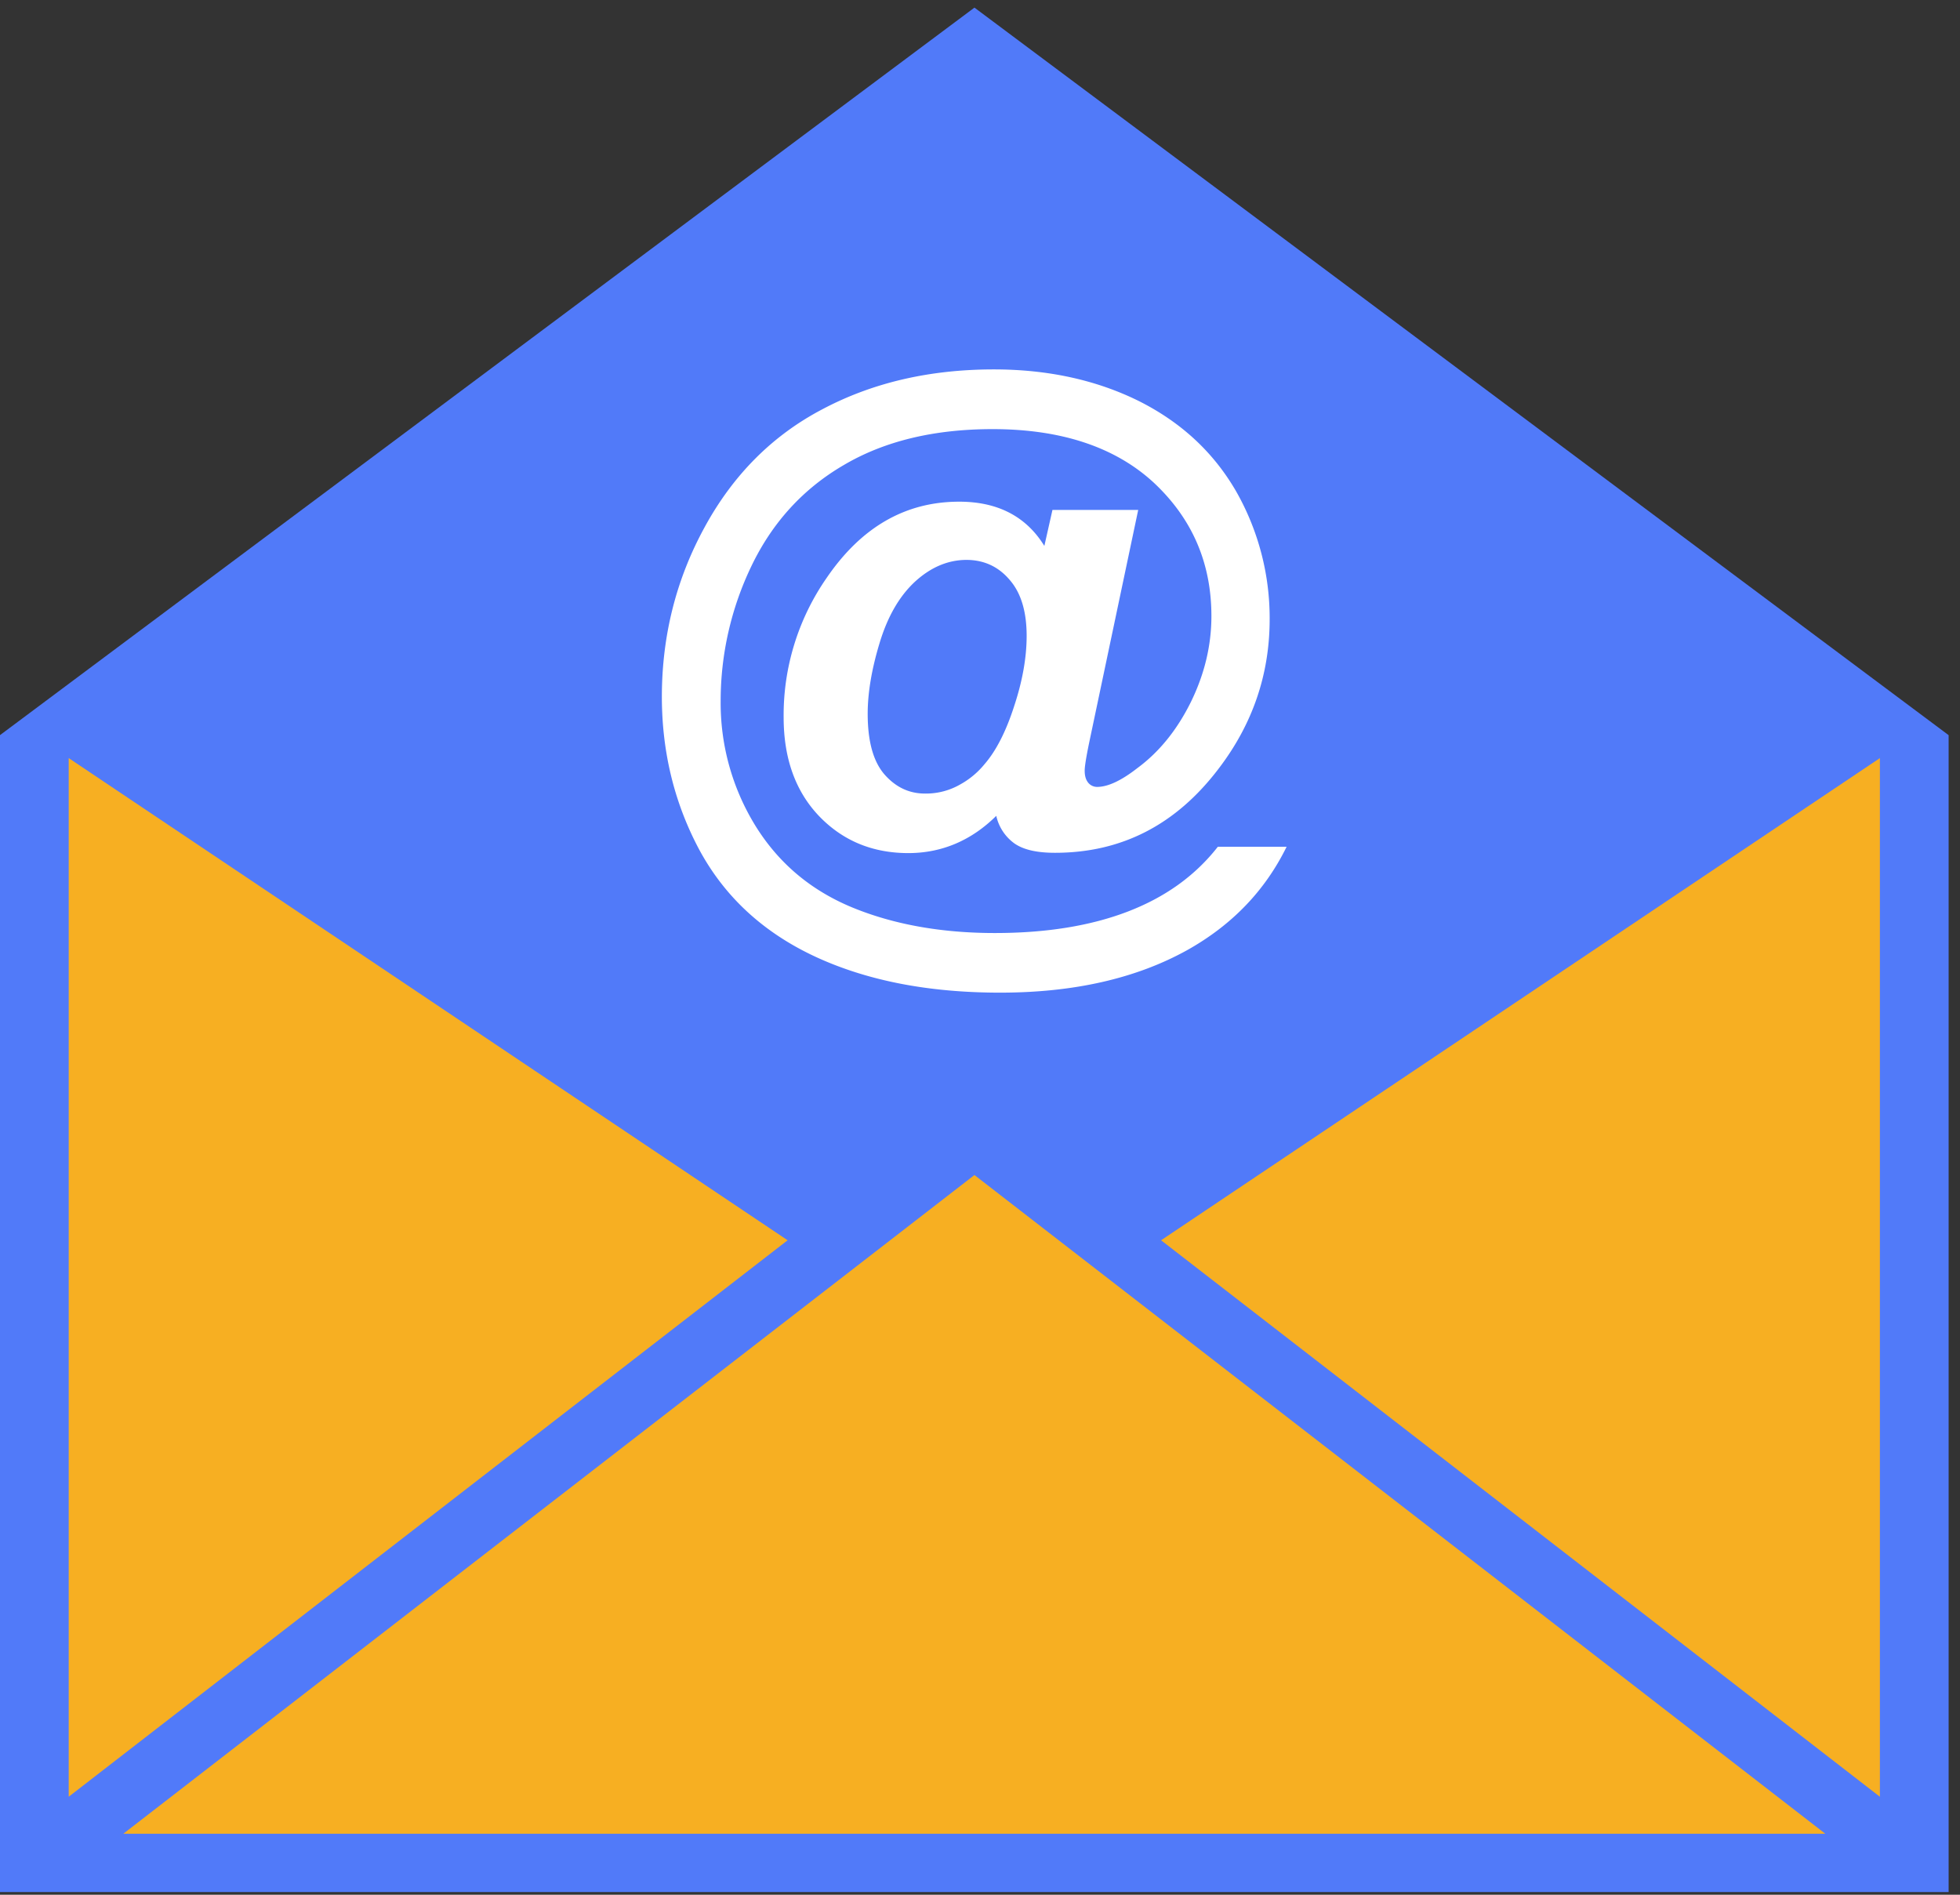
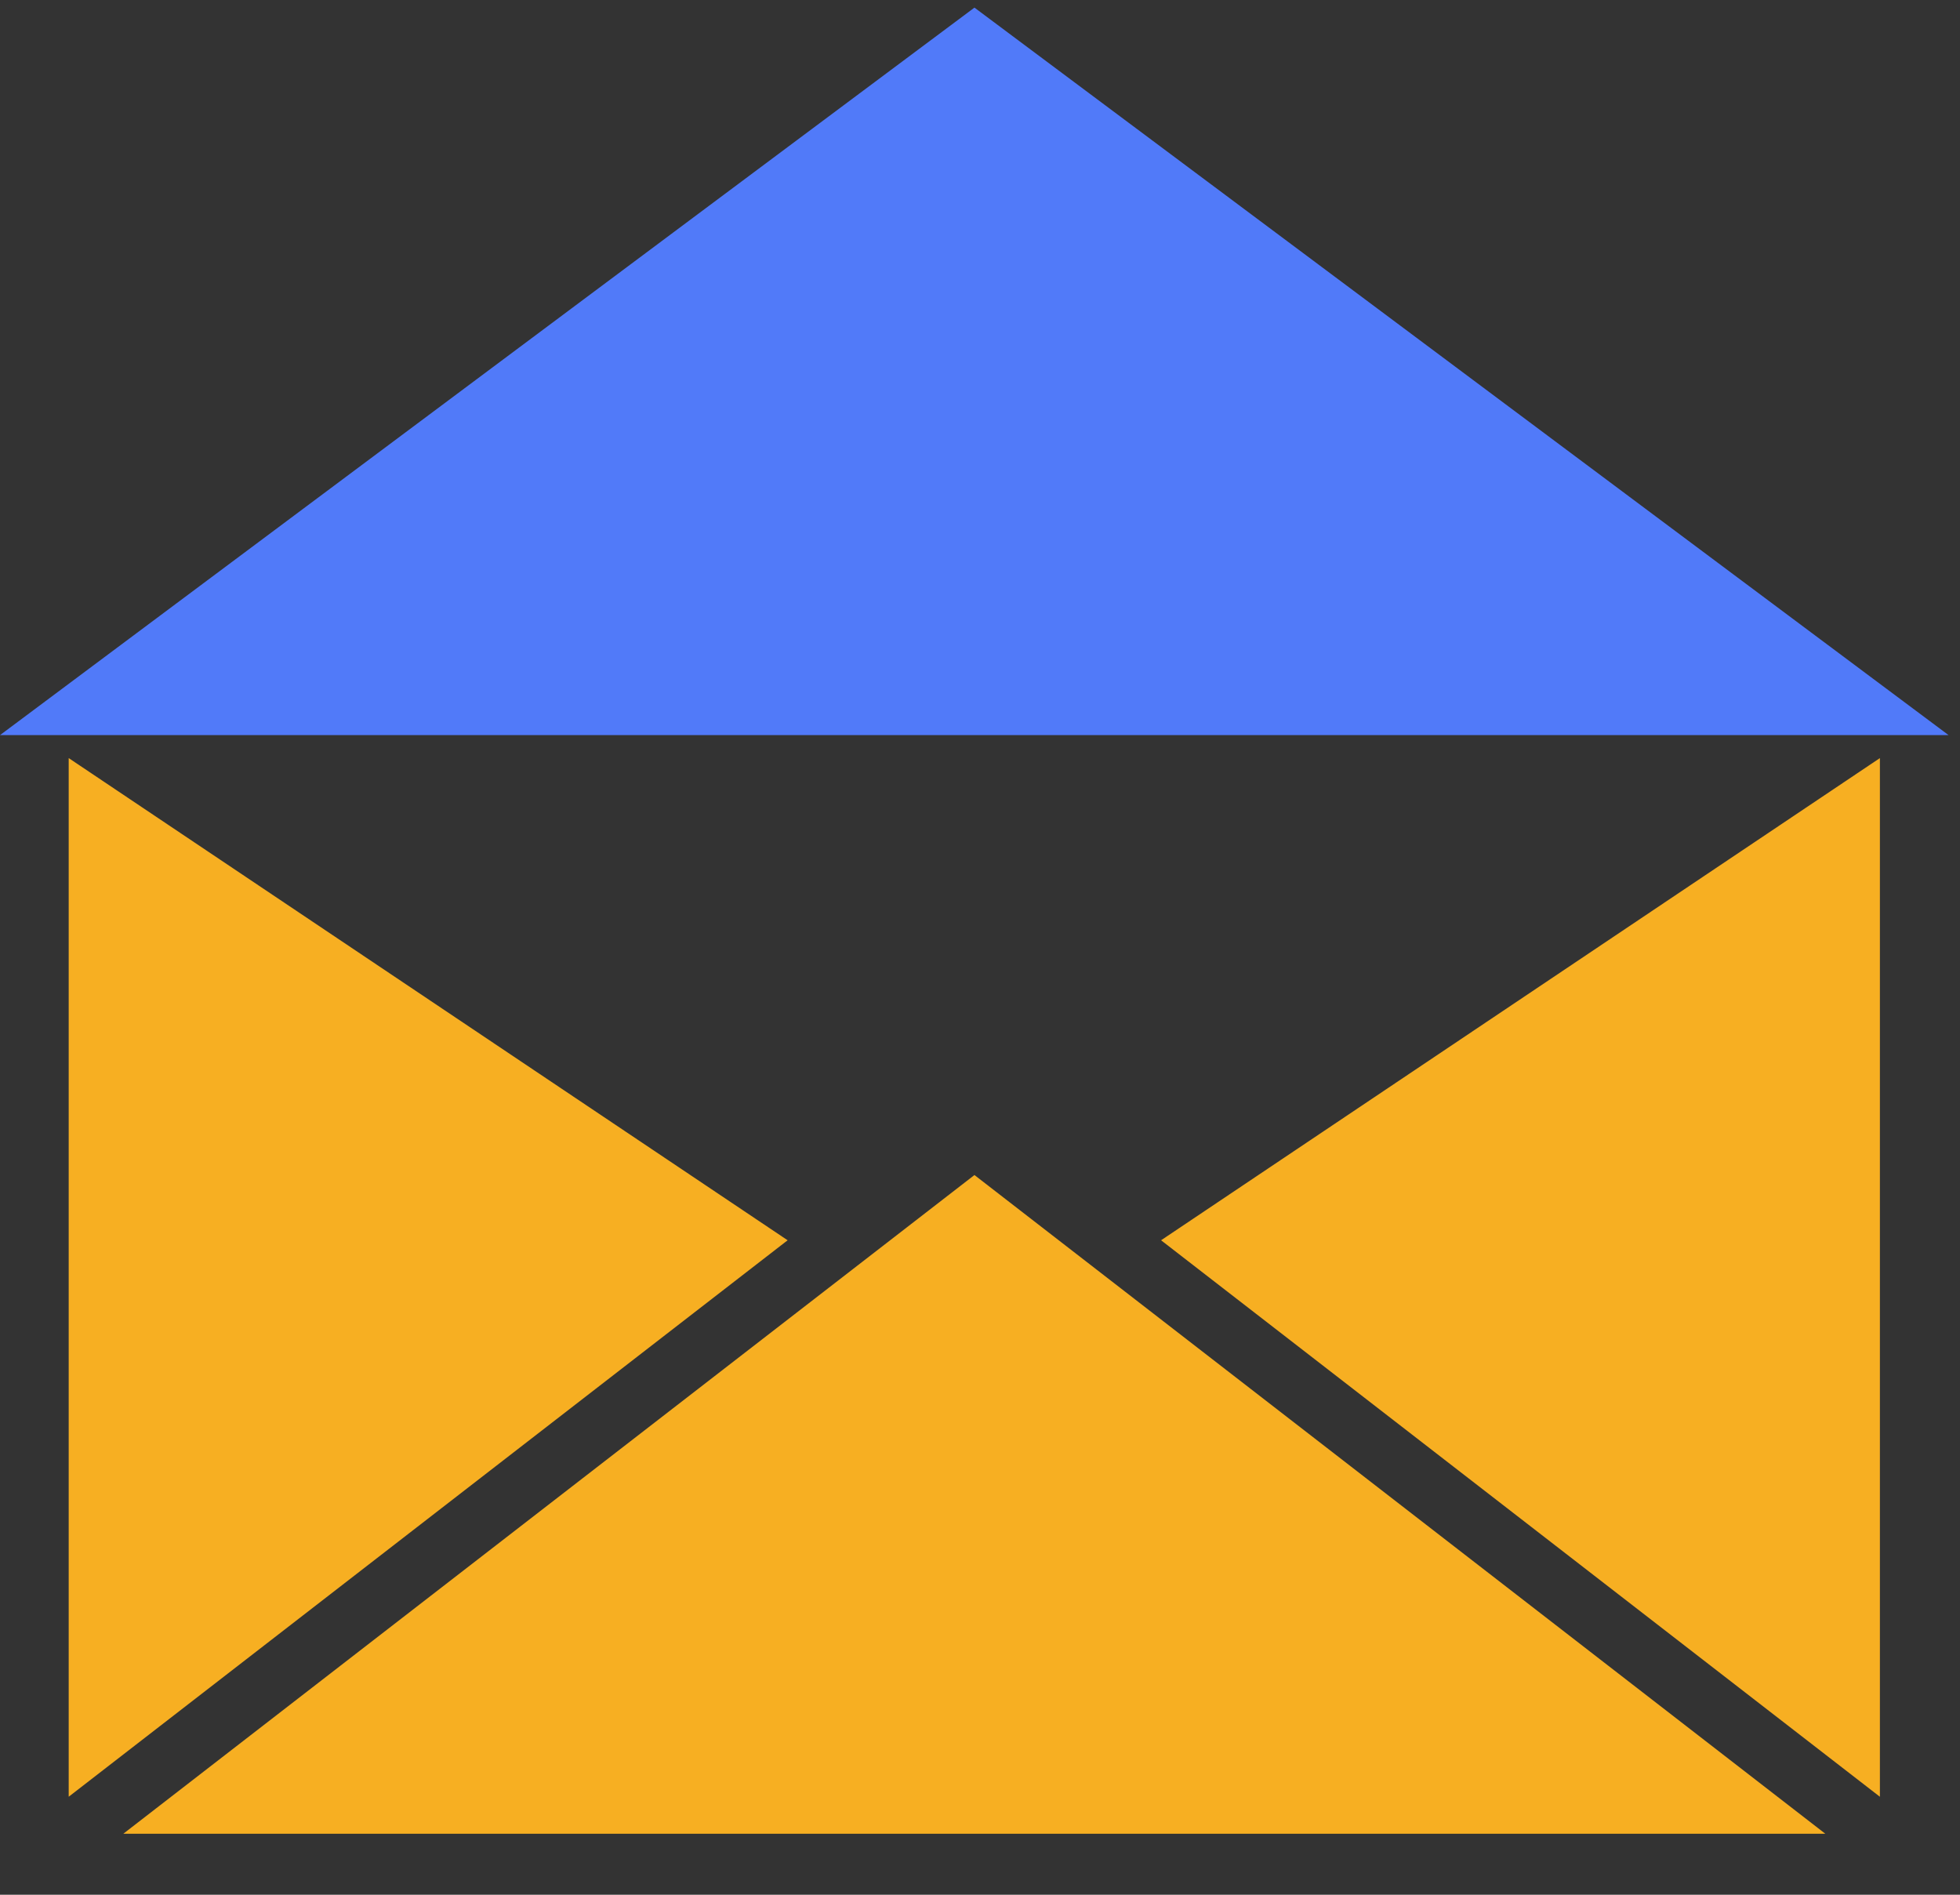
<svg xmlns="http://www.w3.org/2000/svg" width="60" height="58">
  <rect width="100%" height="100%" fill="#333333" stroke="none" />
  <g fill="none" fill-rule="evenodd">
-     <path fill="#517AF9" d="M29.83.233L0 22.503v35.416h59.652V22.504z" />
+     <path fill="#517AF9" d="M29.83.233L0 22.503h59.652V22.504z" />
    <path d="M2.103 23.206l22.008 14.76L2.103 55V23.206zm1.672 32.927L29.83 35.969l26.047 20.164H3.775zM57.547 55L35.543 37.966l22.005-14.76V55h-.001z" fill="#F7AF22" fill-rule="nonzero" />
-     <path d="M21.578 16.124c.875-1.6 2.08-2.804 3.61-3.603 1.527-.807 3.268-1.213 5.238-1.213 1.66 0 3.143.327 4.44.97 1.297.652 2.285 1.57 2.976 2.765a7.838 7.838 0 0 1 1.025 3.913c0 1.685-.52 3.209-1.561 4.572-1.305 1.72-2.971 2.577-5.01 2.577-.55 0-.96-.091-1.24-.285a1.42 1.42 0 0 1-.558-.846c-.767.759-1.673 1.14-2.692 1.14-1.099 0-2.009-.38-2.732-1.132-.725-.76-1.085-1.771-1.085-3.023a7.36 7.36 0 0 1 1.307-4.255c1.062-1.563 2.413-2.347 4.068-2.347 1.178 0 2.048.45 2.606 1.354l.248-1.101h2.625l-1.498 7.109c-.094.454-.14.74-.14.872 0 .171.039.285.111.373a.351.351 0 0 0 .268.124c.327 0 .734-.186 1.235-.577.675-.497 1.22-1.18 1.636-2.021.415-.847.629-1.724.629-2.631 0-1.624-.587-2.983-1.764-4.084-1.18-1.088-2.828-1.639-4.934-1.639-1.794 0-3.313.366-4.558 1.101-1.244.725-2.184 1.758-2.823 3.086a9.525 9.525 0 0 0-.944 4.14 7.16 7.16 0 0 0 1.058 3.805c.71 1.15 1.695 1.981 2.968 2.509 1.271.523 2.732.784 4.37.784 1.573 0 2.932-.22 4.075-.66 1.141-.44 2.054-1.093 2.749-1.981h2.105c-.66 1.344-1.67 2.394-3.037 3.161-1.568.872-3.48 1.305-5.732 1.305-2.189 0-4.07-.365-5.657-1.1-1.59-.74-2.767-1.826-3.547-3.263-.771-1.439-1.152-3.006-1.152-4.701.002-1.858.435-3.592 1.317-5.198zm9.326 1.622c.35.398.524.971.524 1.719 0 .668-.13 1.392-.385 2.159-.25.777-.557 1.37-.906 1.77a2.541 2.541 0 0 1-.745.62 2.1 2.1 0 0 1-1.057.278c-.506.004-.922-.198-1.268-.596-.338-.398-.505-1.01-.505-1.849 0-.629.118-1.353.365-2.166.247-.816.608-1.437 1.09-1.882.485-.441 1.01-.66 1.575-.66.53.003.97.205 1.312.607z" fill="#FFF" />
  </g>
</svg>